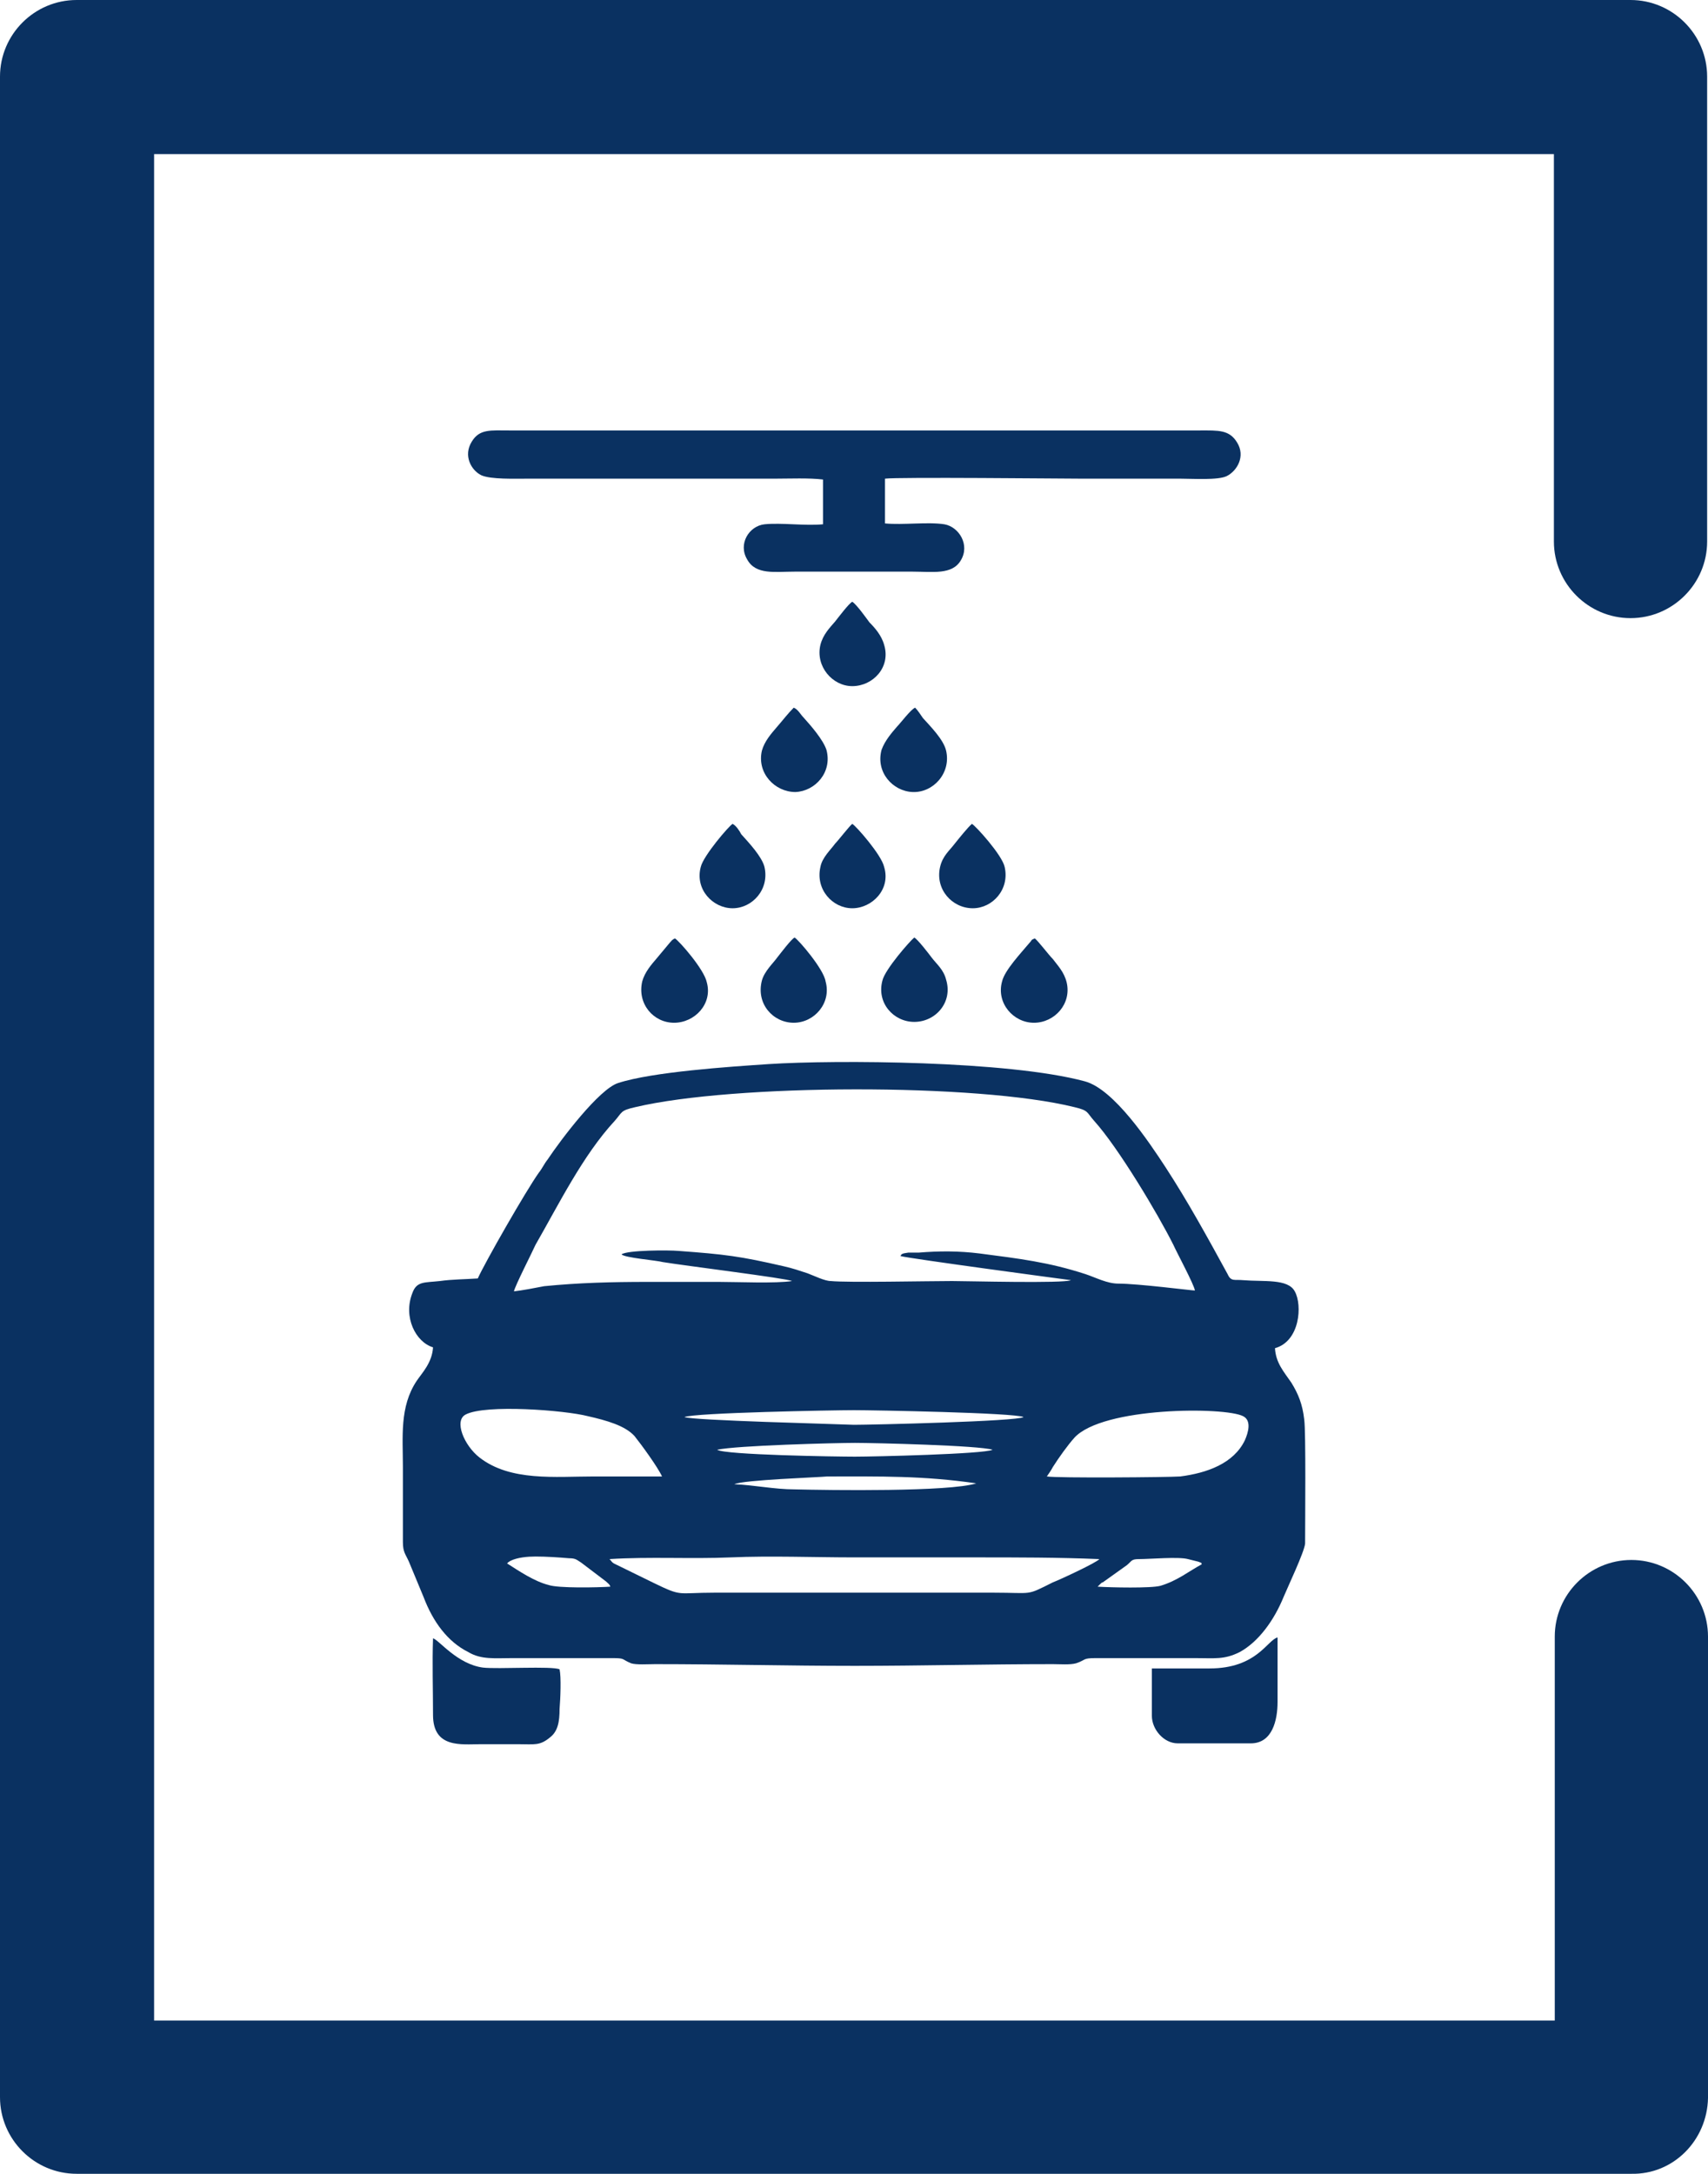
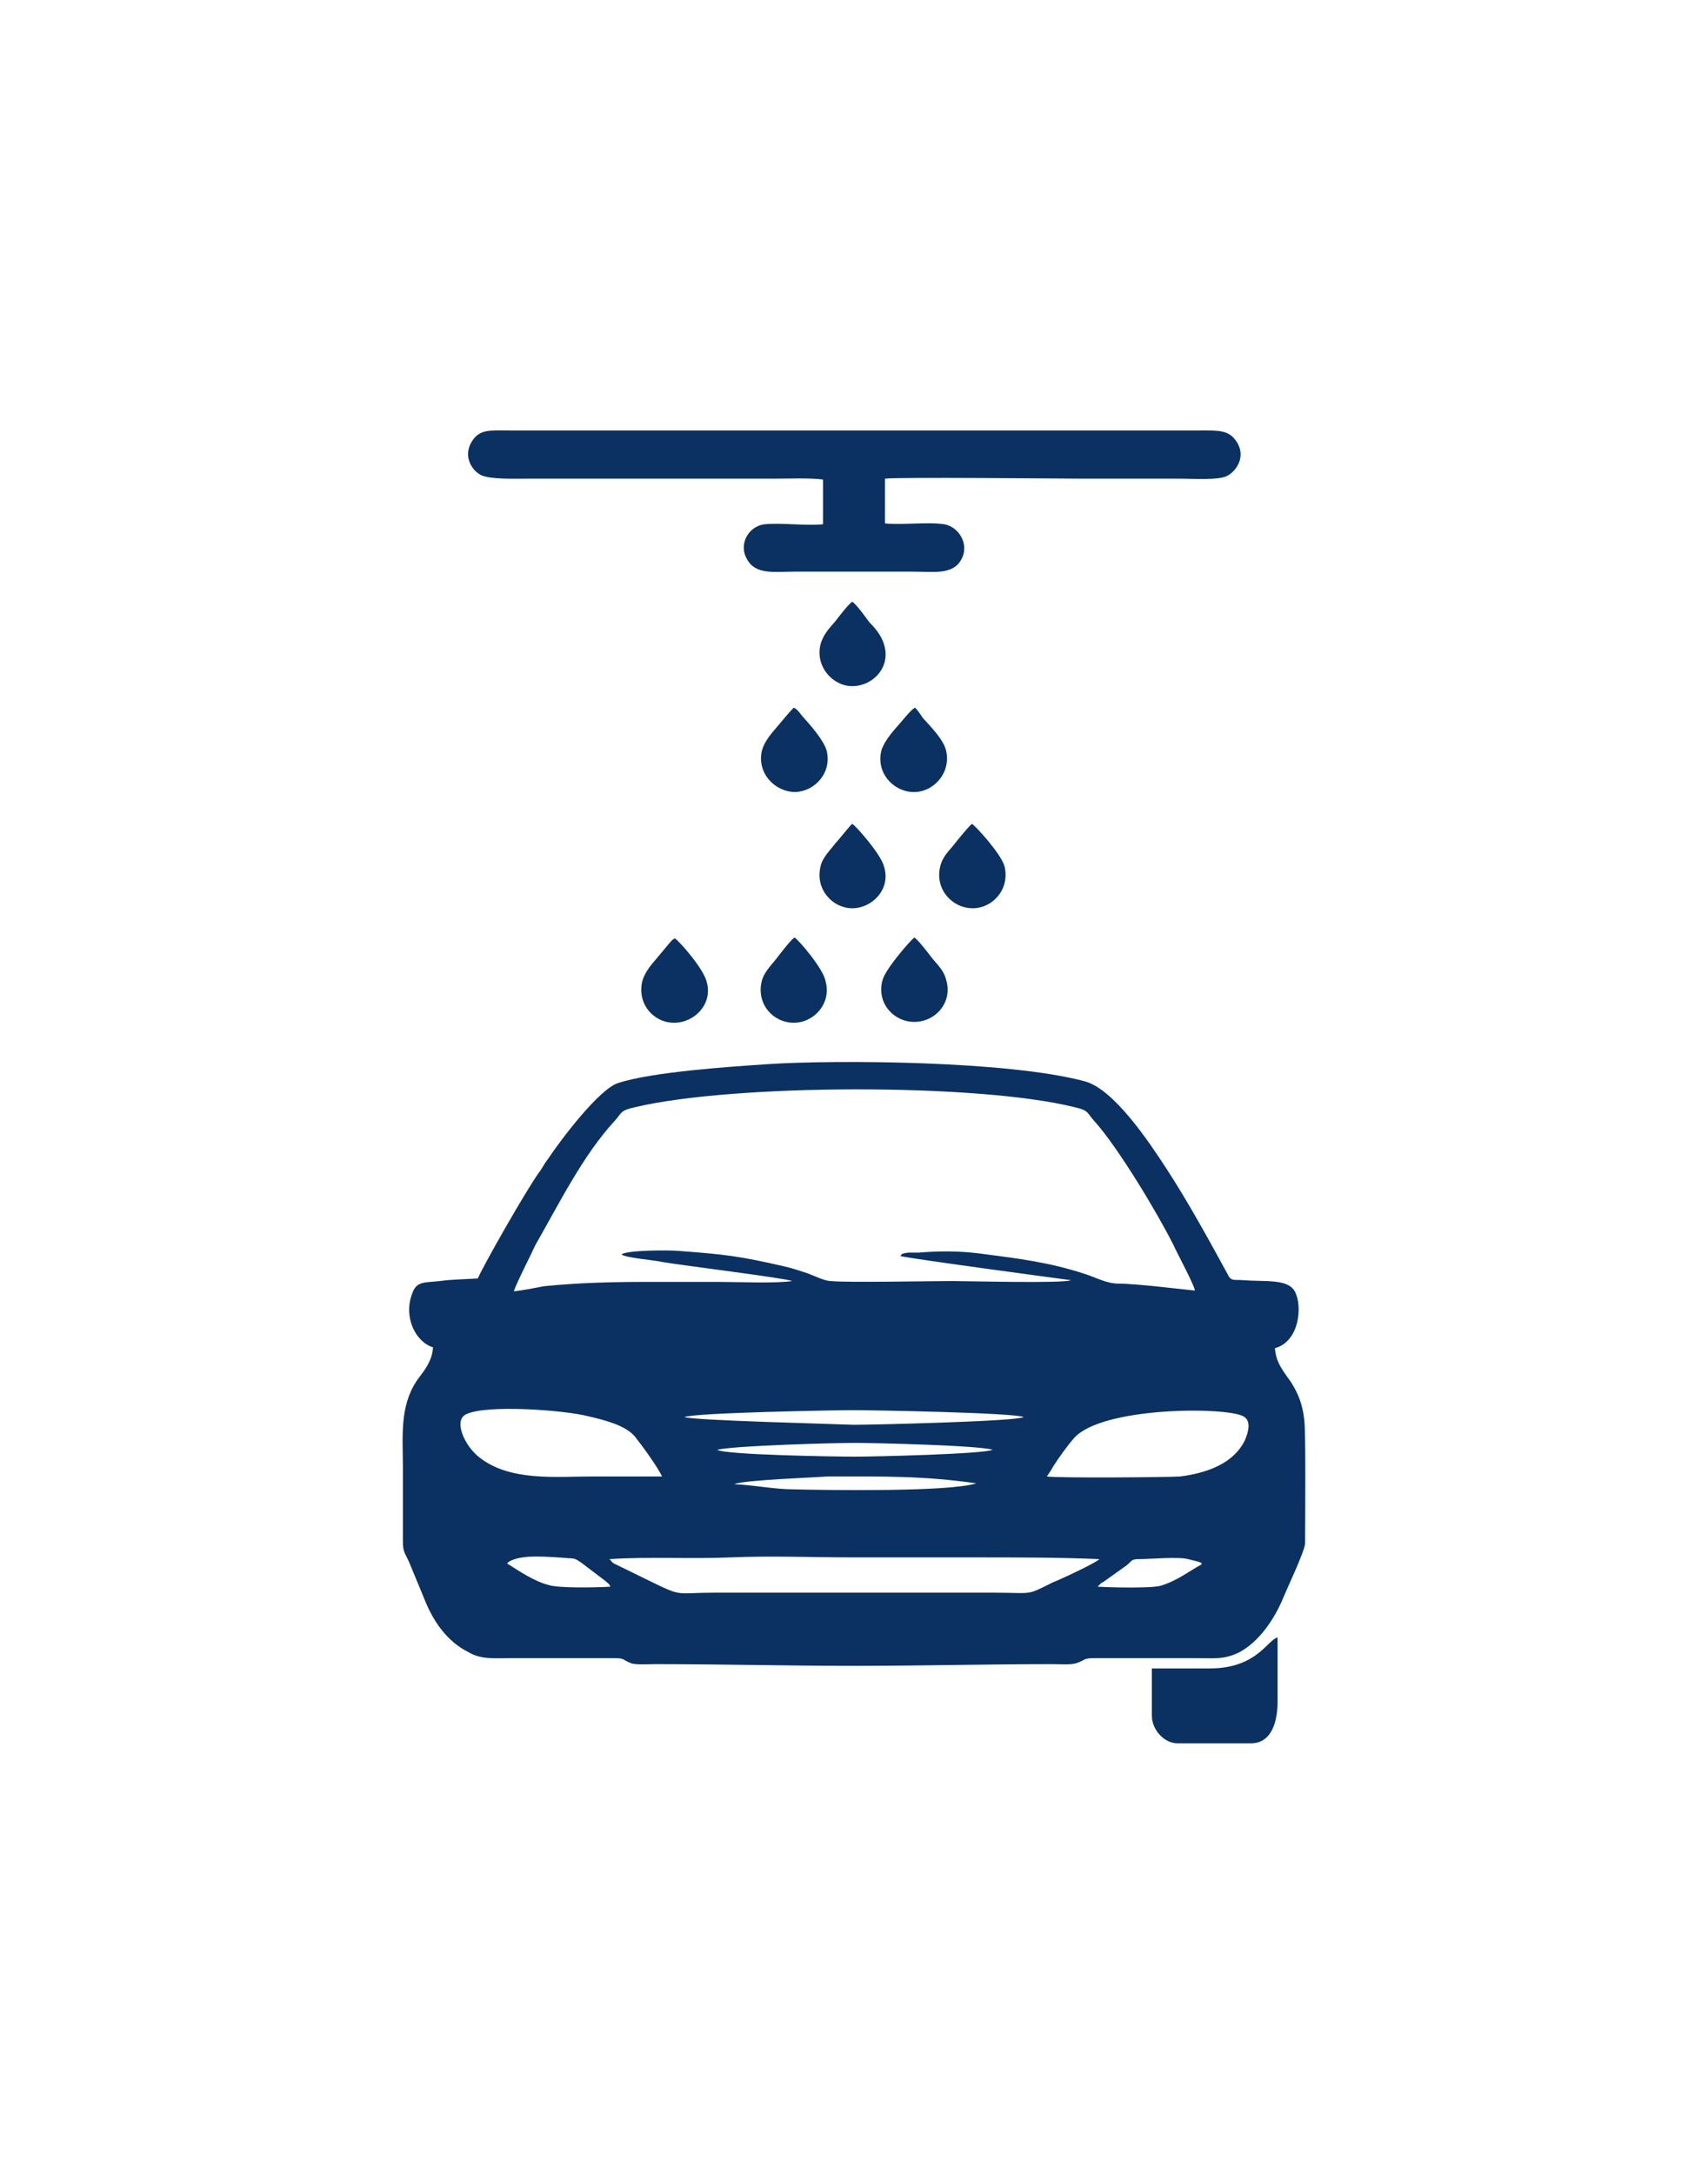
<svg xmlns="http://www.w3.org/2000/svg" version="1.1" id="Layer_1" x="0px" y="0px" viewBox="0 0 198.4 252.5" style="enable-background:new 0 0 198.4 252.5;" xml:space="preserve">
  <style type="text/css">
	.st0{fill-rule:evenodd;clip-rule:evenodd;fill:#0A3161;}
	.st1{fill:#0A3161;}
</style>
  <g id="Layer_x0020_1">
    <path class="st0" d="M127.5,184.3C127.6,184.2,127.6,184.2,127.5,184.3l0.2-0.2c0,0,0,0,0.1-0.1c0.1-0.1,0.2-0.2,0.3-0.2l2.8-2   c0.6-0.5,0.5-0.7,1.4-0.7c1.3,0,4.6-0.3,5.7,0l1.2,0.3c0.7,0.3,0.2,0,0.4,0.3c-1.5,0.8-2.8,1.9-4.8,2.5   C133.7,184.5,129,184.4,127.5,184.3L127.5,184.3L127.5,184.3z M70.9,184.3c-1.4,0.1-6.1,0.2-7.2-0.2c-1.6-0.4-3.4-1.6-4.8-2.5   c0.2-0.2,0.1-0.1,0.4-0.3c0.8-0.4,2-0.5,2.9-0.5c1.3,0,2.7,0.1,3.9,0.2c0.8,0,0.9,0.2,1.4,0.5l2.9,2.2   C70.7,184,70.8,184,70.9,184.3L70.9,184.3L70.9,184.3z M70.8,181.1c4.6-0.3,9.5,0,14.1-0.2c4.6-0.2,9.7,0,14.3,0   c4.8,0,9.5,0,14.2,0c4.7,0,9.6,0,14.3,0.2c-0.3,0.4-4.6,2.4-5.4,2.7c-3.2,1.6-2.2,1.2-6.9,1.2c-10.8,0-21.6,0-32.4,0   c-4.4,0-3.7,0.5-7-1.1l-4.7-2.3C71,181.4,71.1,181.4,70.8,181.1L70.8,181.1L70.8,181.1z M96.1,171.5c6.2,0,11.1-0.1,17.3,0.8   c-3.1,1-17.1,0.8-21.1,0.7c-2.3,0-4.7-0.5-7-0.6C86.3,171.9,95.2,171.6,96.1,171.5L96.1,171.5L96.1,171.5z M83.3,168.4   c2.2-0.5,13.8-0.8,16-0.8c2.3,0,14.5,0.3,16,0.8c-1,0.5-13.8,0.8-16,0.8C97.1,169.2,84.2,169,83.3,168.4z M76.9,171.5   c-2.6,0-5.3,0-7.9,0c-4.5,0-9.7,0.6-13.3-2.2c-1.8-1.4-3-4.3-1.6-5c2.3-1.2,11.5-0.5,14.2,0.2c2.2,0.5,4.3,1.1,5.4,2.3   C74.5,167.8,76.4,170.4,76.9,171.5L76.9,171.5L76.9,171.5z M121.6,171.5c0.2-0.3,0.5-0.7,0.7-1.1c0.7-1.1,1.7-2.5,2.5-3.4   c3.3-3.6,17.5-3.6,19.6-2.5c1,0.5,0.6,1.9,0.2,2.8c-1.3,2.7-4.4,3.8-7.5,4.2C135.7,171.6,122.8,171.7,121.6,171.5L121.6,171.5   L121.6,171.5z M79.5,164.6c1.2-0.5,17.3-0.8,19.7-0.8c2.3,0,18.6,0.3,19.7,0.8c-0.7,0.5-17.6,0.9-19.7,0.9   C97,165.4,80.5,165,79.5,164.6L79.5,164.6L79.5,164.6z M59.7,150c0.1-0.6,2.2-4.7,2.5-5.4c2.7-4.7,5.5-10.4,9.2-14.4   c0.9-1,0.6-1.2,2.4-1.6c11.4-2.7,39.7-2.8,51,0c1.7,0.4,1.4,0.6,2.3,1.6c2.8,3.1,7.4,10.8,9.2,14.4c0.4,0.9,2.4,4.6,2.5,5.3   c-0.4,0-6.6-0.8-8.9-0.8c-1.3,0-2.6-0.7-3.8-1.1c-4.3-1.4-7.7-1.8-12.3-2.4c-2.4-0.3-4.7-0.3-7.1-0.1c-0.4,0-0.8,0-1.2,0   c-0.8,0.1-0.8,0.2-0.9,0.4c1.1,0.3,19,2.7,19.8,2.8c-0.8,0.4-12,0.1-13.8,0.1c-2.8,0-12.1,0.2-14.1,0c-0.7,0-1.9-0.6-2.7-0.9   c-0.9-0.3-1.8-0.6-2.7-0.8c-5.2-1.2-6.9-1.4-12.3-1.8c-1.1-0.1-5.9-0.1-6.6,0.4c0.3,0.4,4.1,0.7,4.8,0.9c2.4,0.4,14.5,1.9,15,2.2   c-1.9,0.3-6.3,0.1-8.5,0.1c-2.8,0-5.5,0-8.3,0c-4.1,0-8,0.1-12,0.5C62.2,149.6,60.6,149.9,59.7,150L59.7,150L59.7,150z M55.5,148.5   c-1.4,0.1-3,0.1-4.4,0.3c-1.8,0.2-2.7,0-3.2,1.4c-1.1,2.8,0.4,5.7,2.4,6.3c-0.1,1.8-1.3,3-1.9,3.9c-2,3-1.6,6.5-1.6,10v8.7   c0,1.2,0.3,1.4,0.7,2.3l1.7,4.1c1.1,2.9,2.8,5.2,5.2,6.4c1.5,0.9,3.1,0.7,5.1,0.7H71c1.7,0,1.1,0.1,2.3,0.6c0.6,0.2,2,0.1,2.8,0.1   c7.7,0,15.5,0.2,23.2,0.2c7.6,0,15.3-0.2,23-0.2c0.8,0,2,0.1,2.7-0.1c1.2-0.4,0.7-0.6,2.3-0.6h11.5c2.3,0,3.4,0.2,5.2-0.7   c2.2-1.2,4-3.7,5.1-6.4c0.5-1.2,2.4-5.2,2.5-6.2c0-2.6,0.1-12.9-0.1-14.4c-0.2-1.8-0.7-3-1.5-4.3c-0.9-1.3-1.8-2.3-1.9-4   c2.9-0.8,3.2-5,2.3-6.6c-0.8-1.5-3.6-1.1-6-1.3c-1-0.1-1.4,0.2-1.8-0.7c-1.2-2.2-2.3-4.2-3.5-6.3c-1.2-2.1-2.4-4.1-3.7-6.1   c-1.9-2.9-6-9.1-9.4-10c-8.9-2.4-28.9-2.5-36.7-2c-4.5,0.3-13.5,0.9-17.5,2.2c-2.2,0.7-6.6,6.5-8.2,8.9c-0.4,0.5-0.6,1-1,1.5   C61.1,138.3,56.3,146.7,55.5,148.5L55.5,148.5L55.5,148.5z" />
-     <path class="st0" d="M65,193.9c-0.9-0.4-7.2,0-8.9-0.2c-3-0.4-5.1-3.2-5.8-3.4c-0.1,2.9,0,5.9,0,8.9c0,3.9,3.3,3.4,5.5,3.4   c1.5,0,2.9,0,4.4,0c1.9,0,2.5,0.2,3.7-0.8c0.9-0.7,1.1-1.8,1.1-3.3C65.1,197.3,65.2,194.8,65,193.9L65,193.9L65,193.9z" />
    <path class="st0" d="M140.5,193.8h-6.7l0,5.5c0,1.6,1.4,3.2,3,3.2h8.5c2.5,0,3.1-2.7,3.1-4.8l0-7.5   C147.2,190.5,146,193.8,140.5,193.8C140.5,193.8,140.5,193.8,140.5,193.8z" />
    <path class="st0" d="M95.6,55.7v5.2c-2.1,0.2-4.8-0.2-6.8,0c-1.8,0.2-3.1,2.3-2,4.1c1,1.8,3.2,1.4,5.5,1.4h13.7   c2.3,0,4.6,0.4,5.6-1.3c1.1-1.8-0.2-3.9-1.9-4.2c-1.9-0.3-4.8,0.1-6.9-0.1v-5.2c1.4-0.2,20.8,0,22.8,0c3.8,0,7.6,0,11.5,0   c1.4,0,4.4,0.2,5.4-0.3c1.2-0.6,2.2-2.3,1.2-3.9c-0.9-1.5-2.2-1.4-4.3-1.4H59.2c-2.2,0-3.5-0.2-4.4,1.3c-1,1.6-0.1,3.3,1.1,3.9   c1.1,0.5,3.9,0.4,5.4,0.4H90C91.7,55.6,94,55.5,95.6,55.7L95.6,55.7L95.6,55.7z" />
    <path class="st0" d="M99,69.9c-0.4,0.2-1.6,1.8-2,2.3c-0.6,0.7-1.4,1.5-1.7,2.7c-0.6,2.5,1.4,4.8,3.7,4.8c2.4,0,4.5-2.2,3.7-4.8   c-0.3-1.1-1.1-2-1.7-2.6C100.7,71.9,99.5,70.2,99,69.9C99.1,70,99,69.9,99,69.9z" />
    <path class="st0" d="M106.2,108.9c-0.5,0.4-3.4,3.7-3.7,5c-0.7,2.6,1.3,4.8,3.7,4.8c2.5,0,4.5-2.3,3.7-4.9   c-0.3-1.2-1.1-1.8-1.7-2.6C107.9,110.8,106.6,109.1,106.2,108.9L106.2,108.9L106.2,108.9z" />
    <path class="st0" d="M112.9,95.7c-0.4,0.3-1.6,1.8-2,2.3c-0.6,0.8-1.4,1.4-1.7,2.7c-0.6,2.6,1.4,4.8,3.8,4.8c2.3,0,4.3-2.2,3.7-4.8   C116.4,99.3,113.3,95.9,112.9,95.7L112.9,95.7L112.9,95.7z" />
    <path class="st0" d="M106.3,82.2c-0.5,0.2-1.7,1.8-2.1,2.2c-0.6,0.7-1.4,1.6-1.8,2.7c-0.7,2.6,1.3,4.8,3.6,4.9   c2.4,0.1,4.5-2.2,3.9-4.8c-0.3-1.3-1.8-2.8-2.7-3.8C107,83.1,106.6,82.5,106.3,82.2L106.3,82.2L106.3,82.2z" />
    <path class="st0" d="M92.3,108.9c-0.4,0.2-1.6,1.8-2,2.3c-0.5,0.7-1.5,1.6-1.8,2.7c-0.7,2.7,1.3,4.9,3.7,4.9c2.4,0,4.4-2.3,3.7-4.8   C95.7,112.6,92.8,109.2,92.3,108.9L92.3,108.9L92.3,108.9z" />
    <path class="st0" d="M92.2,82.2c-0.7,0.7-1.3,1.5-2,2.3c-0.6,0.7-1.4,1.6-1.7,2.7c-0.6,2.6,1.5,4.8,3.9,4.8   c2.3-0.1,4.3-2.3,3.6-4.9c-0.4-1.2-1.8-2.8-2.7-3.8C93,83,92.7,82.4,92.2,82.2L92.2,82.2L92.2,82.2z" />
    <path class="st0" d="M78.4,109c-0.4,0.2-0.3,0.2-0.6,0.5l-1.5,1.8c-0.6,0.7-1.4,1.6-1.7,2.7c-0.6,2.6,1.3,4.8,3.7,4.8   c2.4,0,4.5-2.2,3.8-4.7C81.8,112.6,78.9,109.3,78.4,109L78.4,109L78.4,109z" />
-     <path class="st0" d="M120.2,109c-0.5,0.2-0.3,0.2-0.6,0.5c-1,1.2-2.9,3.2-3.2,4.5c-0.7,2.5,1.3,4.8,3.7,4.8c2.4,0,4.4-2.2,3.8-4.7   c-0.3-1.2-1-1.9-1.6-2.7C121.8,110.9,120.6,109.3,120.2,109L120.2,109L120.2,109z" />
-     <path class="st0" d="M85.1,95.7c-0.4,0.2-3.4,3.7-3.7,5c-0.7,2.6,1.4,4.8,3.7,4.8c2.3,0,4.3-2.2,3.7-4.8c-0.3-1.2-1.8-2.8-2.7-3.8   C85.9,96.5,85.5,95.9,85.1,95.7L85.1,95.7z" />
    <path class="st0" d="M99,95.7c-0.3,0.2-1.6,1.9-2,2.3c-0.5,0.7-1.5,1.6-1.7,2.7c-0.6,2.6,1.4,4.8,3.7,4.8c2.3,0,4.5-2.2,3.7-4.8   C102.4,99.3,99.4,95.9,99,95.7z" />
    <g id="_2067624692480">
-       <path class="st1" d="M189.5,252.5H8.9c-4.9,0-8.9-4-8.9-8.9V8.9C0,4,4,0,8.9,0h180.5c4.9,0,8.9,4,8.9,8.9v54c0,4.9-4,8.9-8.9,8.9    c-4.9,0-8.9-4-8.9-8.9V17.9H17.9v216.8h162.7v-44.6c0-4.9,4-8.9,8.9-8.9c4.9,0,8.9,4,8.9,8.9v53.6    C198.3,248.6,194.4,252.6,189.5,252.5L189.5,252.5z" />
-     </g>
+       </g>
  </g>
</svg>